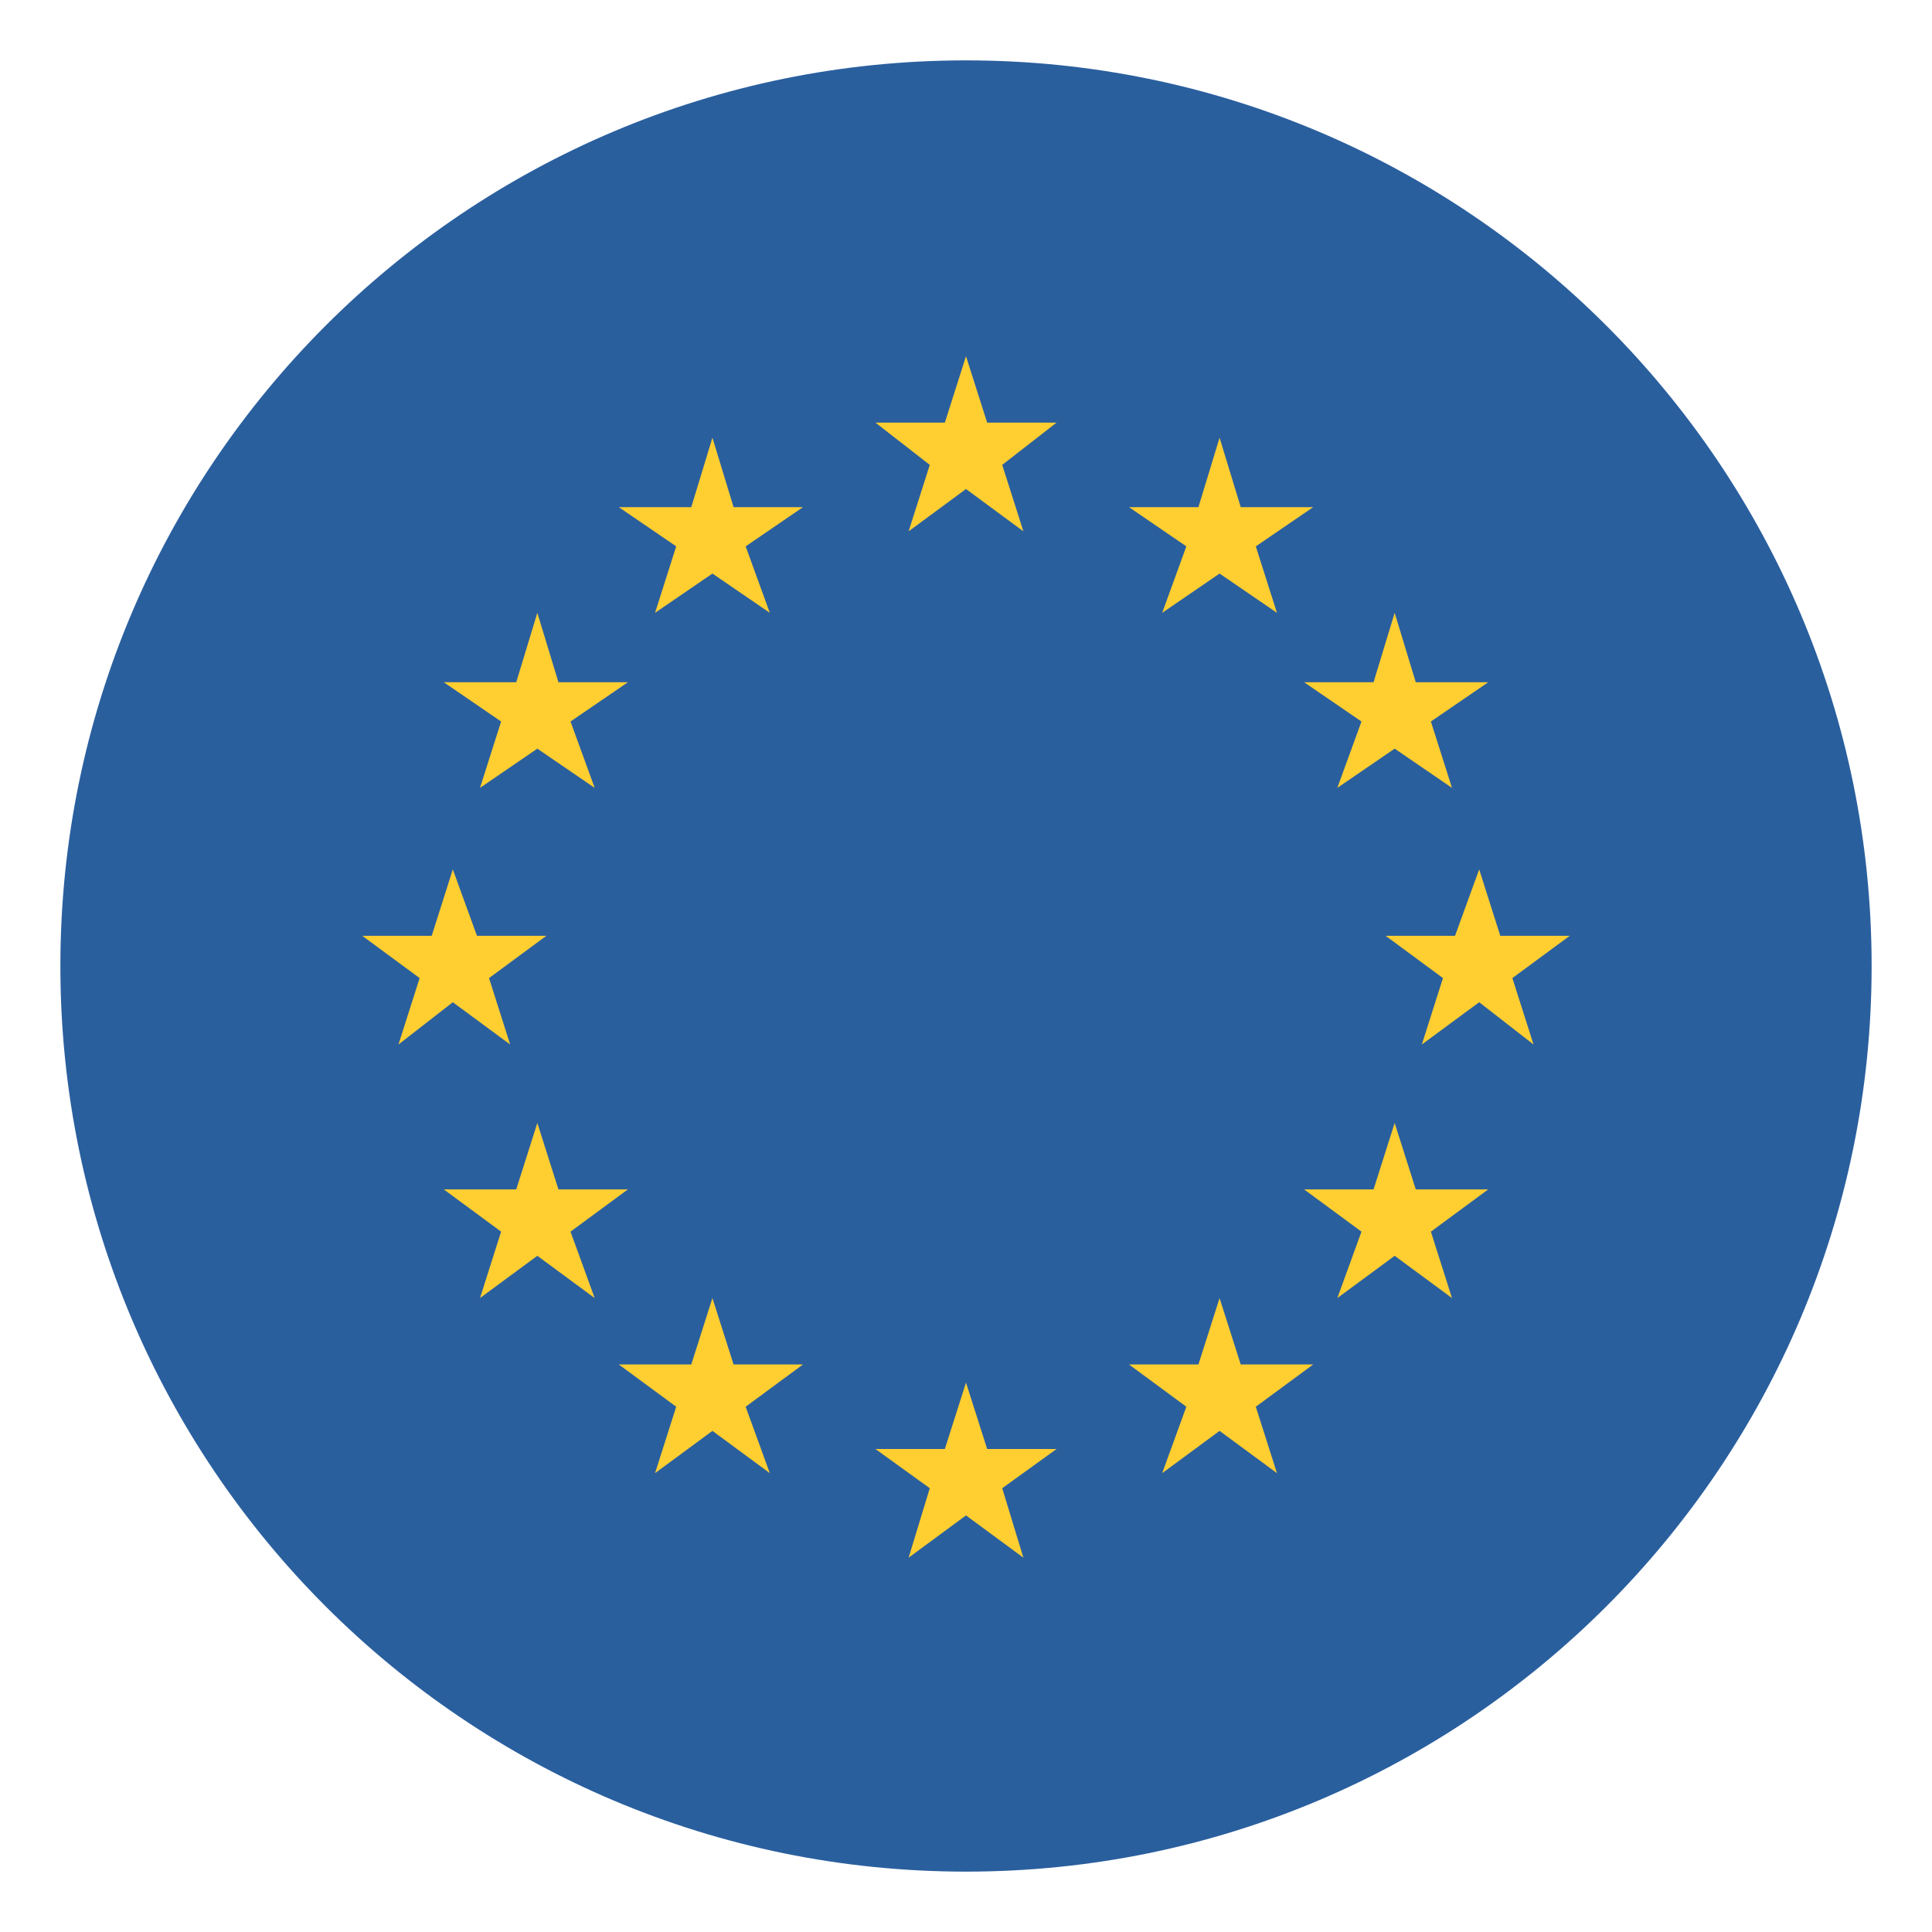
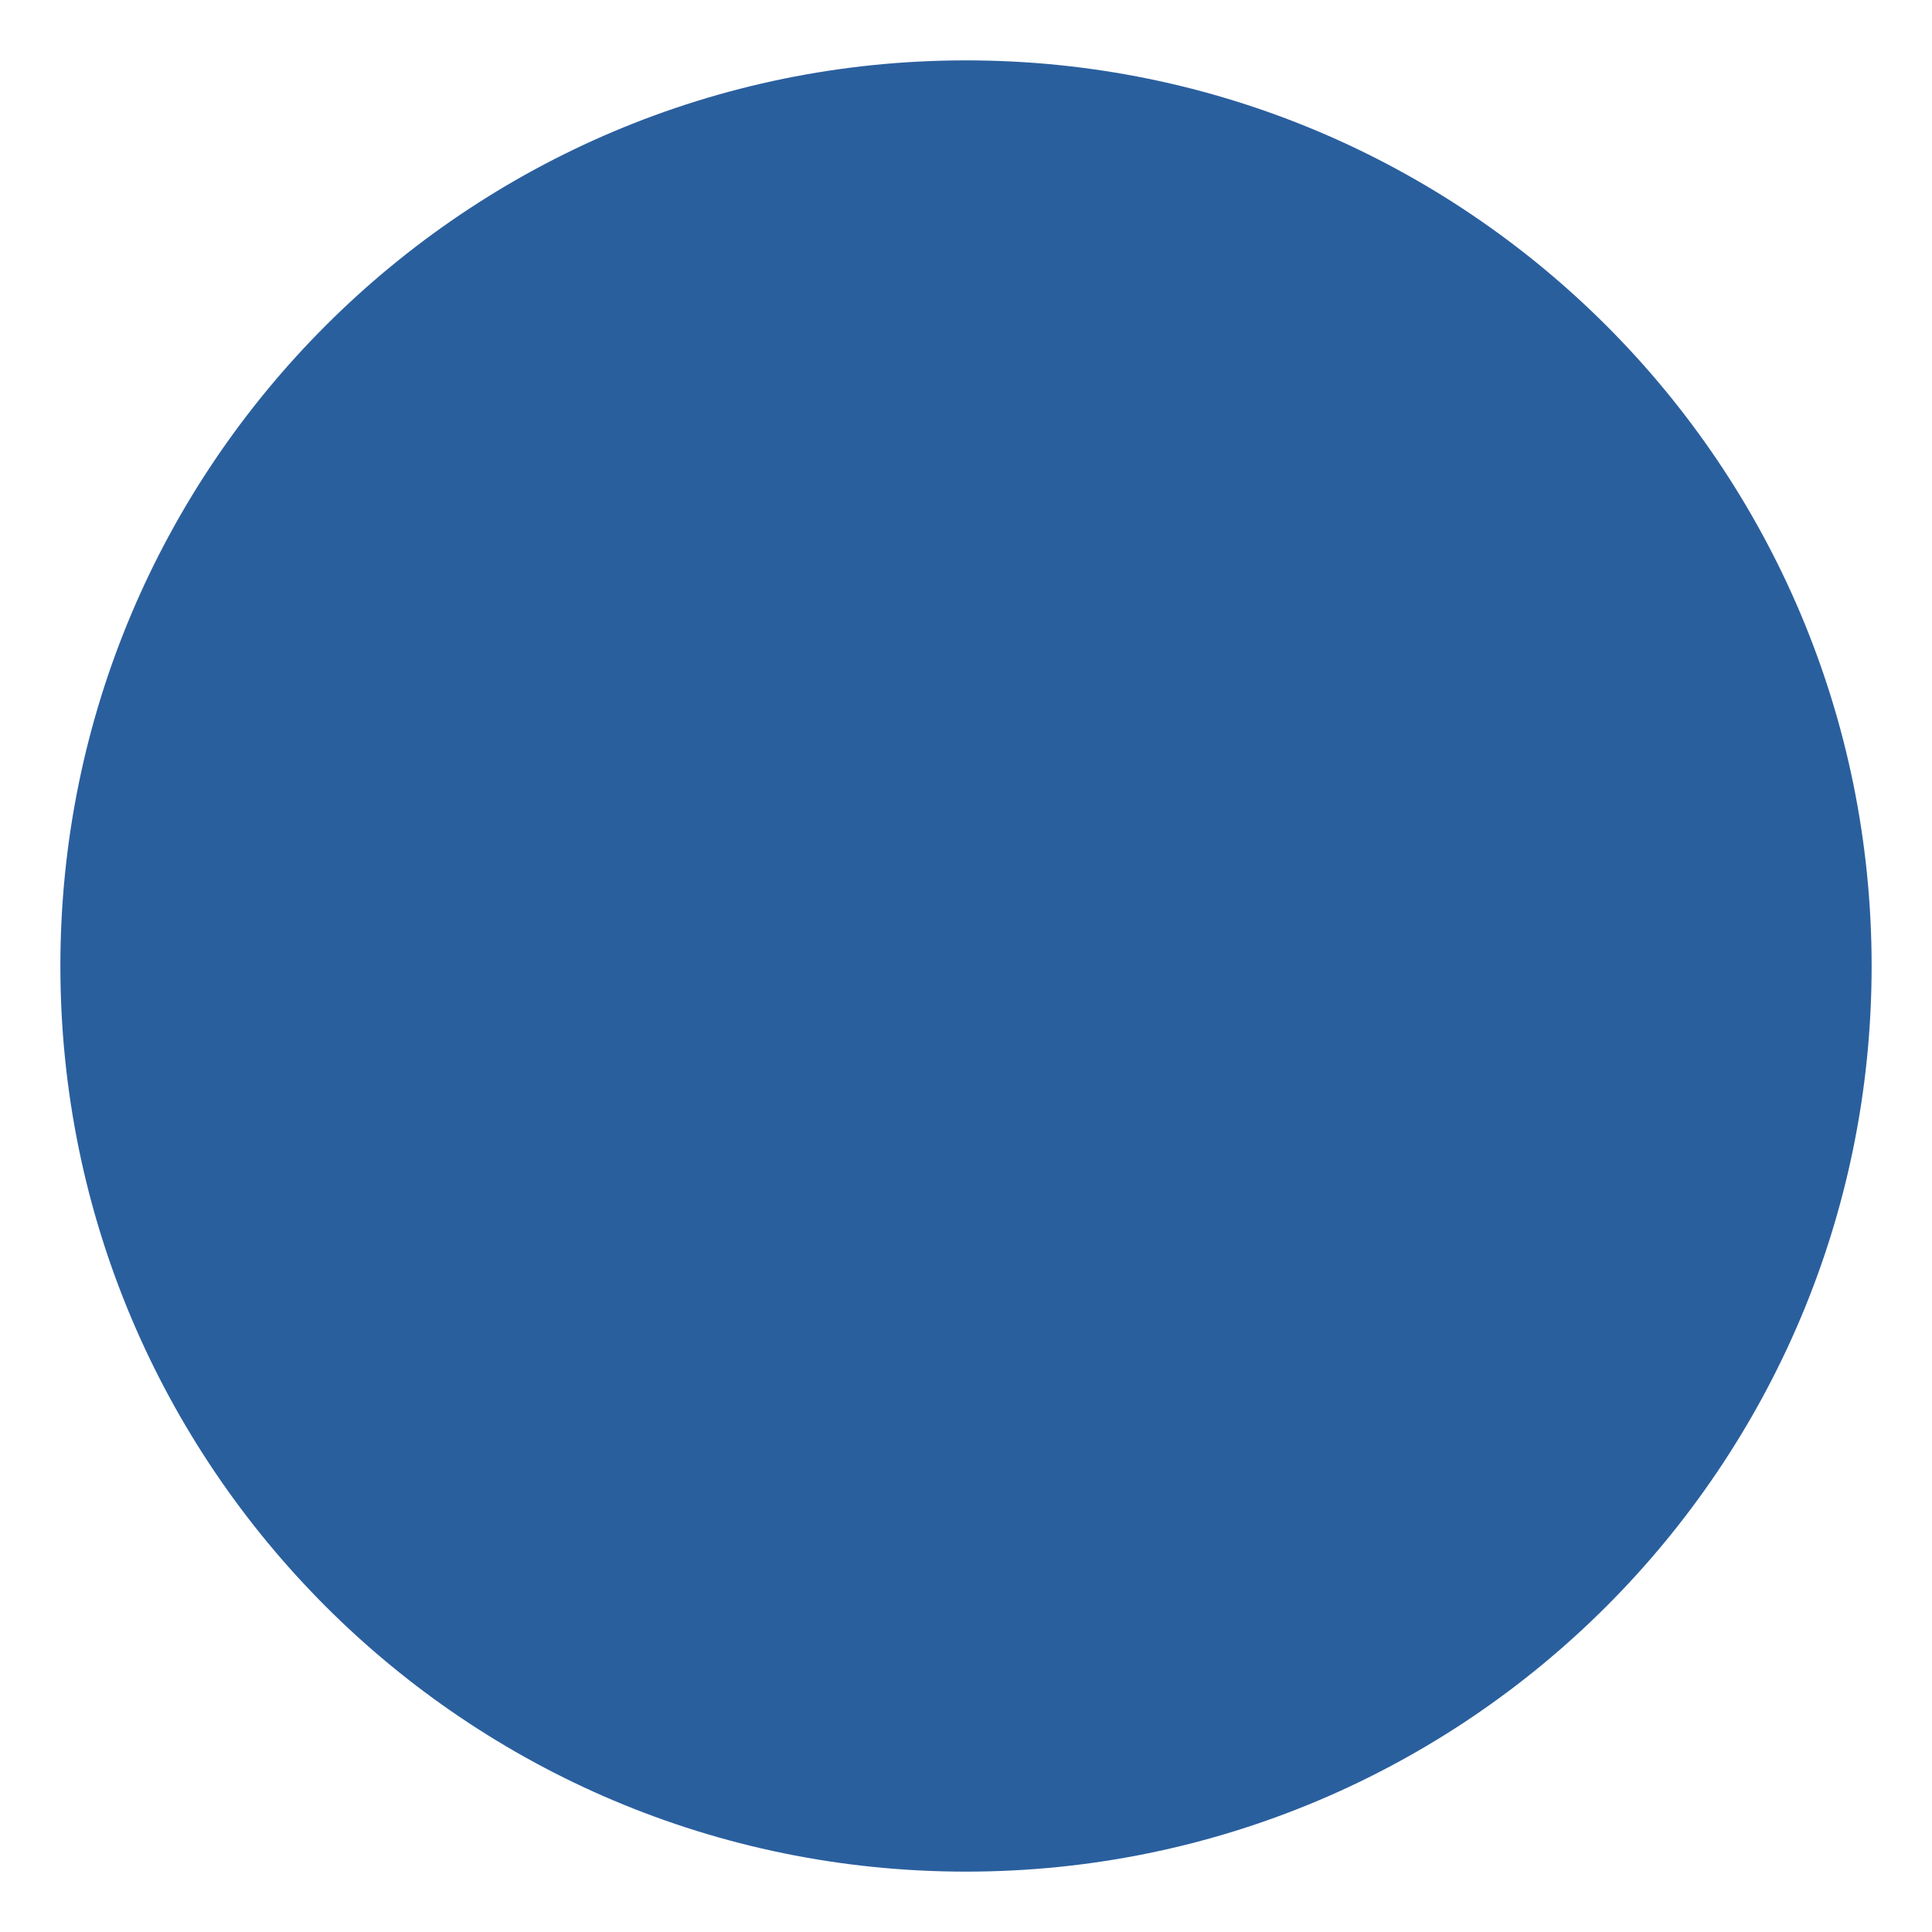
<svg xmlns="http://www.w3.org/2000/svg" width="40" height="40" viewBox="0 0 40 40" fill="none">
-   <path d="M20 38.75C30.355 38.75 38.75 30.355 38.75 20C38.75 9.645 30.355 1.25 20 1.25C9.645 1.25 1.25 9.645 1.25 20C1.25 30.355 9.645 38.75 20 38.75Z" fill="#2A5F9E" />
-   <path d="M20 7.375L20.438 8.75H21.875L20.75 9.625L21.188 11L20 10.125L18.812 11L19.25 9.625L18.125 8.75H19.562L20 7.375ZM20 28.625L20.438 30H21.875L20.75 30.812L21.188 32.25L20 31.375L18.812 32.25L19.25 30.812L18.125 30H19.562L20 28.625ZM25.25 26.875L25.688 28.25H27.188L26 29.125L26.438 30.5L25.25 29.625L24.062 30.5L24.562 29.125L23.375 28.25H24.812L25.25 26.875ZM28.875 23.25L29.312 24.625H30.812L29.625 25.5L30.062 26.875L28.875 26L27.688 26.875L28.188 25.5L27 24.625H28.438L28.875 23.25ZM30.625 18L31.062 19.375H32.5L31.312 20.25L31.75 21.625L30.625 20.75L29.438 21.625L29.875 20.25L28.688 19.375H30.125L30.625 18ZM28.875 12.688L29.312 14.125H30.812L29.625 14.938L30.062 16.312L28.875 15.5L27.688 16.312L28.188 14.938L27 14.125H28.438L28.875 12.688ZM25.25 9.062L25.688 10.5H27.188L26 11.312L26.438 12.688L25.25 11.875L24.062 12.688L24.562 11.312L23.375 10.5H24.812L25.25 9.062ZM14.75 26.875L14.312 28.25H12.812L14 29.125L13.562 30.5L14.75 29.625L15.938 30.5L15.438 29.125L16.625 28.25H15.188L14.75 26.875ZM11.125 23.25L10.688 24.625H9.188L10.375 25.5L9.938 26.875L11.125 26L12.312 26.875L11.812 25.5L13 24.625H11.562L11.125 23.25ZM9.375 18L8.938 19.375H7.5L8.688 20.25L8.25 21.625L9.375 20.75L10.562 21.625L10.125 20.25L11.312 19.375H9.875L9.375 18ZM11.125 12.688L10.688 14.125H9.188L10.375 14.938L9.938 16.312L11.125 15.5L12.312 16.312L11.812 14.938L13 14.125H11.562L11.125 12.688ZM14.75 9.062L14.312 10.5H12.812L14 11.312L13.562 12.688L14.75 11.875L15.938 12.688L15.438 11.312L16.625 10.5H15.188L14.75 9.062Z" fill="#FFCE31" />
+   <path d="M20 38.75C30.355 38.75 38.75 30.355 38.75 20C38.75 9.645 30.355 1.25 20 1.25C9.645 1.25 1.25 9.645 1.25 20C1.25 30.355 9.645 38.75 20 38.75" fill="#2A5F9E" />
</svg>